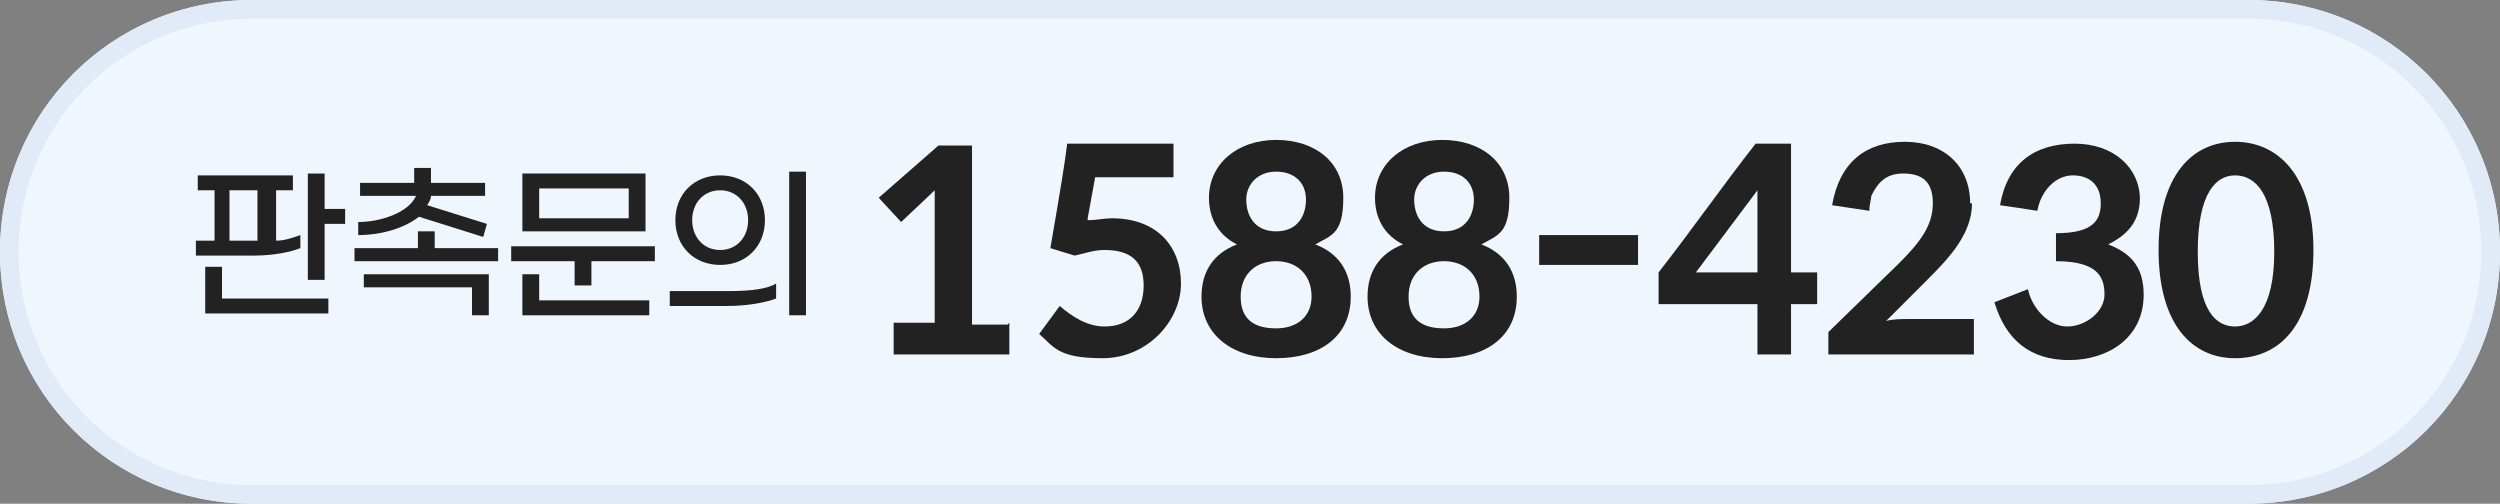
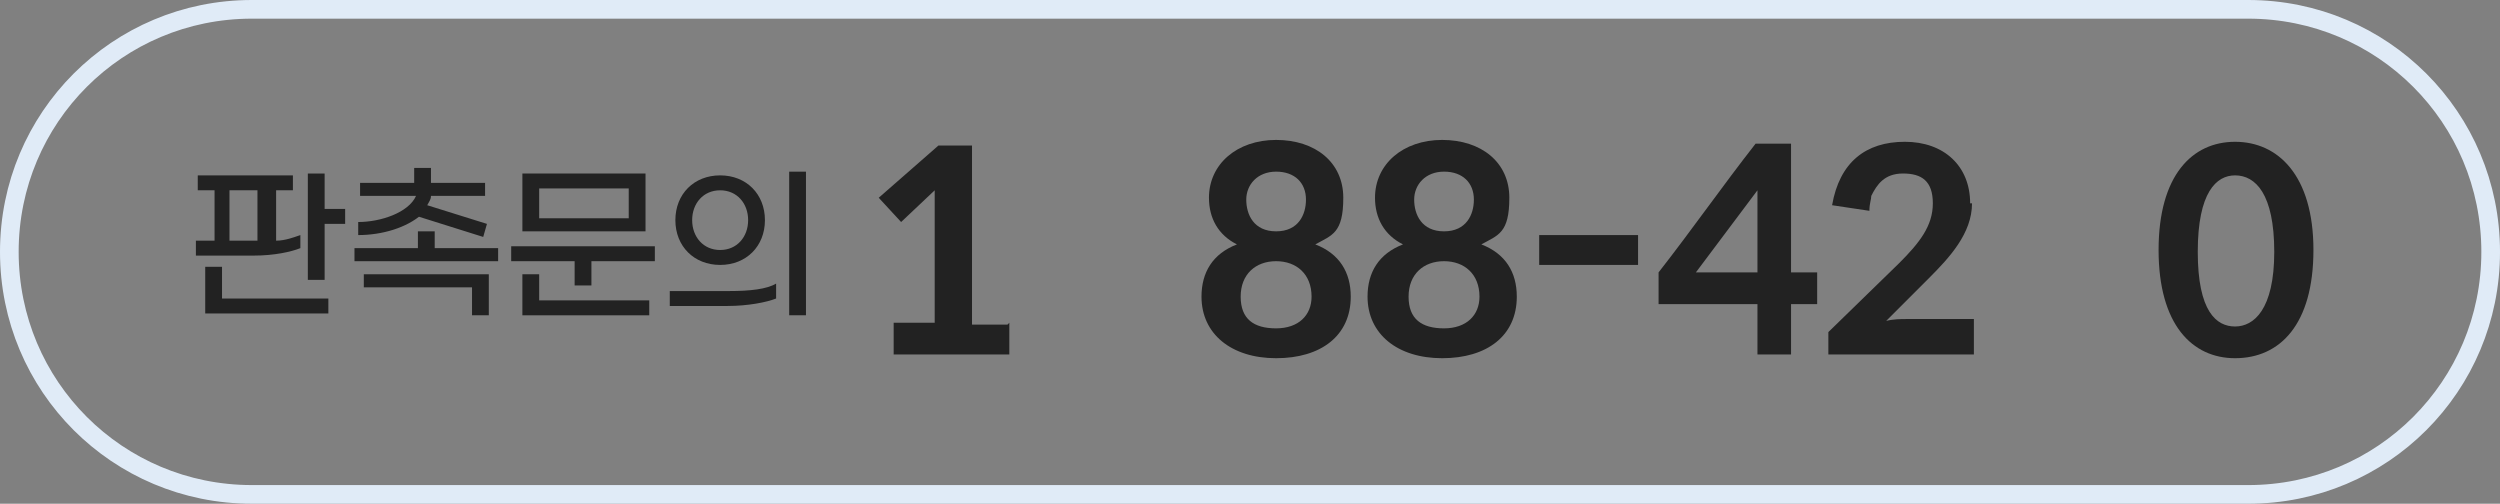
<svg xmlns="http://www.w3.org/2000/svg" id="Layer_1" data-name="Layer 1" version="1.1" viewBox="0 0 134 27">
  <rect x="0" y="0" width="134" height="27" fill="#808080" stroke="none" />
  <defs>
    <style>
      .cls-1 {
        fill: #222;
      }

      .cls-1, .cls-2 {
        stroke-width: 0px;
      }

      .cls-2 {
        fill: #f0f6fd;
      }

      .cls-3 {
        fill: none;
        stroke: #e0ebf7;
      }

      .cls-4 {
        isolation: isolate;
      }
    </style>
  </defs>
  <g>
-     <path class="cls-2" d="M13.5,0h107C128,0,134,6,134,13.5h0c0,7.5-6,13.5-13.5,13.5H13.5C6,27,0,21,0,13.5h0C0,6,6,0,13.5,0Z" />
    <path class="cls-3" d="M13.5.5h107c7.2,0,13,5.8,13,13h0c0,7.2-5.8,13-13,13H13.5C6.3,26.5.5,20.7.5,13.5h0C.5,6.3,6.3.5,13.5.5Z" />
  </g>
  <g class="cls-4">
    <g class="cls-4">
      <path class="cls-1" d="M54.1,17.3v1.7h-6.2v-1.7h2.2v-7.1c0,0-1.8,1.7-1.8,1.7l-1.2-1.3,3.2-2.8h1.8v9.6h1.9Z" />
-       <path class="cls-1" d="M58.3,11.8c.5,0,.9-.1,1.3-.1,2.4,0,3.7,1.5,3.7,3.5s-1.8,4-4.2,4-2.6-.6-3.4-1.3l1.1-1.5c.7.6,1.5,1.1,2.4,1.1,1.4,0,2.1-.9,2.1-2.2s-.7-1.9-2.1-1.9c-.6,0-1.1.2-1.6.3l-1.3-.4c.5-2.9.8-4.7.9-5.6h5.7v1.8h-4.2l-.4,2.2Z" />
      <path class="cls-1" d="M64.4,15.9c0-1.3.6-2.3,1.9-2.8-1-.5-1.5-1.4-1.5-2.5,0-1.8,1.5-3.1,3.6-3.1s3.6,1.2,3.6,3.1-.6,2-1.5,2.5c1.3.5,1.9,1.5,1.9,2.8,0,2.1-1.6,3.3-4,3.3s-4-1.3-4-3.3ZM70.3,15.9c0-1.2-.8-1.9-1.9-1.9s-1.9.7-1.9,1.9.7,1.7,1.9,1.7,1.9-.7,1.9-1.7ZM70,10.7c0-.9-.6-1.5-1.6-1.5s-1.6.7-1.6,1.5.4,1.7,1.6,1.7,1.6-.9,1.6-1.7Z" />
      <path class="cls-1" d="M73.3,15.9c0-1.3.6-2.3,1.9-2.8-1-.5-1.5-1.4-1.5-2.5,0-1.8,1.5-3.1,3.6-3.1s3.6,1.2,3.6,3.1-.6,2-1.5,2.5c1.3.5,1.9,1.5,1.9,2.8,0,2.1-1.6,3.3-4,3.3s-4-1.3-4-3.3ZM79.3,15.9c0-1.2-.8-1.9-1.9-1.9s-1.9.7-1.9,1.9.7,1.7,1.9,1.7,1.9-.7,1.9-1.7ZM79,10.7c0-.9-.6-1.5-1.6-1.5s-1.6.7-1.6,1.5.4,1.7,1.6,1.7,1.6-.9,1.6-1.7Z" />
      <path class="cls-1" d="M87.8,14.2h-5.3v-1.6h5.3v1.6Z" />
      <path class="cls-1" d="M97.4,16.3h-1.4v2.7h-1.8v-2.7h-5.3v-1.7c1.8-2.3,3.4-4.6,5.2-6.9h1.9v6.9h1.4v1.7ZM94.2,10.2l-3.3,4.4h3.3v-3.5c0-.1,0-.5,0-.9Z" />
      <path class="cls-1" d="M105.7,10.9c0,1.6-1.2,2.9-2.3,4l-2.3,2.3c.4-.1.8-.1,1.1-.1h3.6v1.9h-7.8v-1.2l3.8-3.7c1.1-1.1,1.8-2,1.8-3.2s-.6-1.6-1.6-1.6-1.4.6-1.7,1.2c0,.2-.1.4-.1.8l-2-.3c.4-2.3,1.8-3.4,3.9-3.4s3.5,1.3,3.5,3.3Z" />
-       <path class="cls-1" d="M114.7,10.6c0,1.3-.7,2-1.7,2.5,1.3.5,1.9,1.3,1.9,2.7,0,2.3-1.9,3.5-4,3.5s-3.4-1.1-4-3.1l1.8-.7c.2,1,1.1,2,2.1,2s2-.8,2-1.7-.3-1.8-2.6-1.8v-1.5c2,0,2.4-.7,2.4-1.6,0-1-.6-1.5-1.5-1.5s-1.7.8-1.9,1.9c-.6-.1-1.3-.2-2-.3.4-2.3,1.9-3.3,4-3.3,2.1,0,3.5,1.3,3.5,3Z" />
      <path class="cls-1" d="M119.8,19.2c-2.3,0-4.1-1.8-4.1-5.8s1.8-5.8,4.1-5.8,4.2,1.8,4.2,5.8-1.8,5.8-4.2,5.8ZM119.8,9.4c-1,0-2,.9-2,4.1s1,4,2,4,2.1-.9,2.1-4-1-4.1-2.1-4.1Z" />
    </g>
  </g>
  <g class="cls-4">
    <g class="cls-4">
      <path class="cls-1" d="M13.5,13.7h-3v-.8h1v-2.7h-.9v-.8h5.1v.8h-.9v2.7c.5,0,1-.2,1.3-.3v.7c-.5.2-1.4.4-2.5.4ZM11.9,16h5.7v.8h-6.6v-2.5h.9v1.6ZM12.3,12.9h1.5v-2.7h-1.5v2.7ZM18.5,11.1v.9h-1.1v3h-.9v-5.7h.9v1.9h1.1Z" />
      <path class="cls-1" d="M26.7,13.3v.7h-7.7v-.7h3.4v-.9h.9v.9h3.4ZM22.6,11.5c-.8.7-2.1,1.1-3.4,1.1v-.7c1.2,0,2.7-.5,3.1-1.4h-3v-.7h2.9v-.8h.9v.8h2.9v.7h-2.9c0,.2-.1.3-.2.5l3.2,1-.2.7-3.5-1.1ZM19.5,14.7h6.7v2.2h-.9v-1.5h-5.8v-.7Z" />
      <path class="cls-1" d="M35.1,13.2v.8h-3.4v1.3h-.9v-1.3h-3.4v-.8h7.7ZM28.9,16.1h5.9v.8h-6.8v-2.2h.9v1.5ZM34.6,12.4h-6.6v-3.1h6.6v3.1ZM33.7,10.1h-4.8v1.6h4.8v-1.6Z" />
      <path class="cls-1" d="M36,15.6h3.1c1.1,0,2-.1,2.5-.4v.8c-.5.2-1.5.4-2.6.4h-3.1v-.8ZM36.2,11.8c0-1.4,1-2.4,2.4-2.4s2.4,1,2.4,2.4-1,2.4-2.4,2.4-2.4-1-2.4-2.4ZM40.1,11.8c0-.9-.6-1.6-1.5-1.6s-1.5.7-1.5,1.6.6,1.6,1.5,1.6,1.5-.7,1.5-1.6ZM42.3,9.2h.9v7.7h-.9v-7.7Z" />
    </g>
  </g>
</svg>